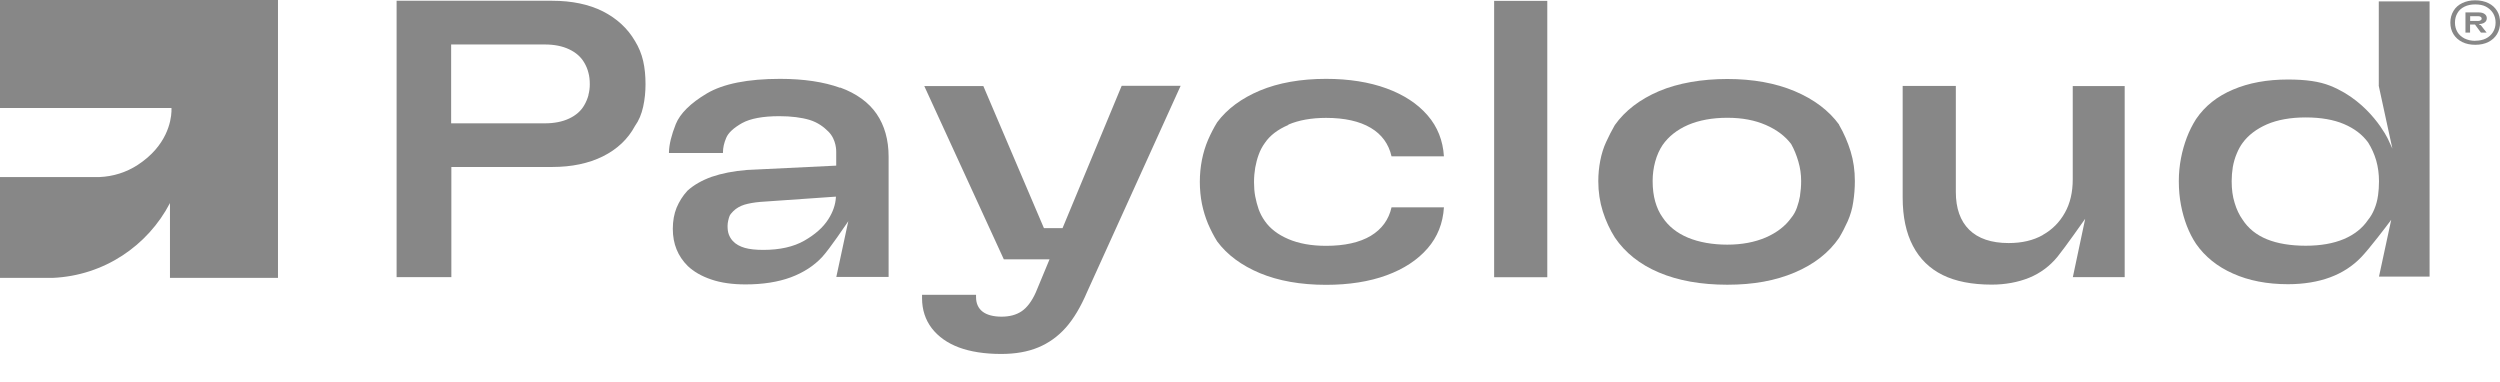
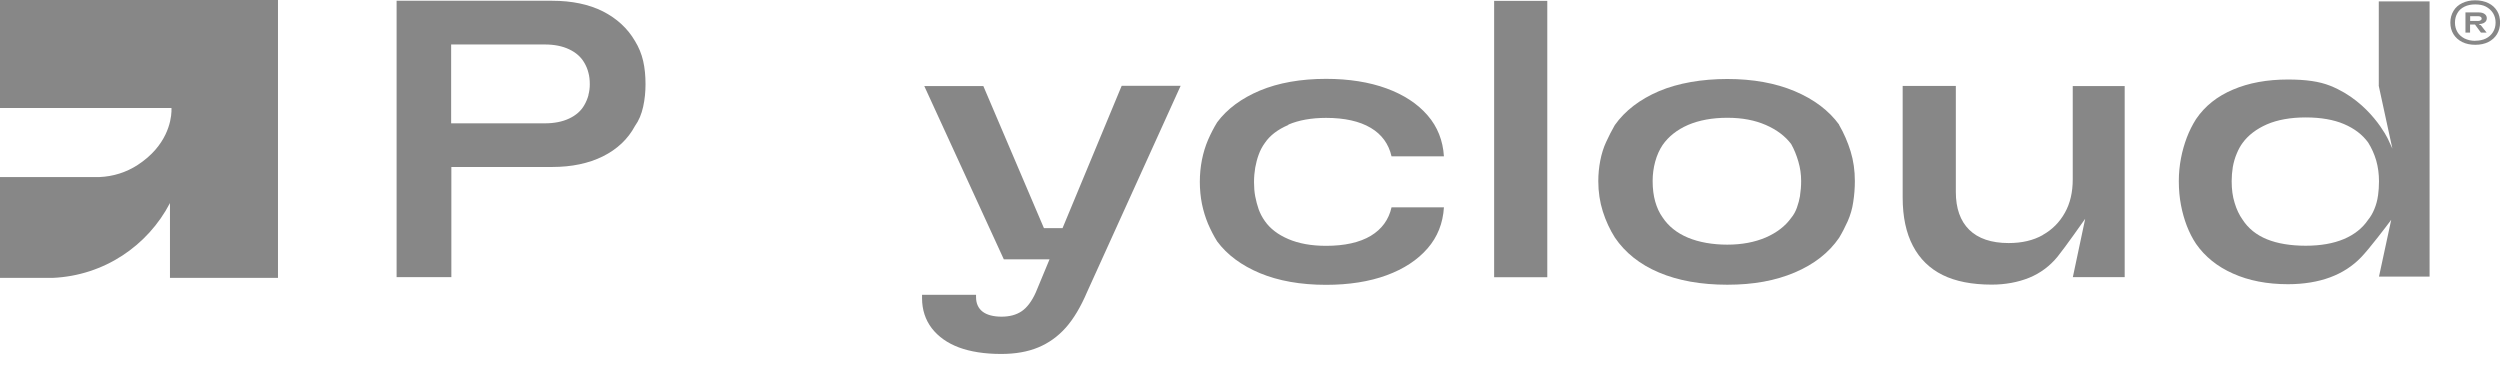
<svg xmlns="http://www.w3.org/2000/svg" width="144" height="22" viewBox="0 0 72 11" fill="none">
  <path d="M18.286 1.179C18.076 0.818 17.764 0.531 17.363 0.327C16.959 0.124 16.468 0.022 15.903 0.022H11.422V7.981H12.999V4.809H15.903C16.462 4.809 16.952 4.707 17.363 4.503C17.773 4.299 18.085 4.006 18.286 3.63C18.4 3.472 18.477 3.284 18.523 3.074C18.57 2.861 18.591 2.645 18.591 2.426C18.591 2.185 18.57 1.96 18.523 1.756C18.477 1.553 18.397 1.358 18.286 1.179ZM16.949 2.735C16.922 2.836 16.881 2.938 16.826 3.031C16.733 3.194 16.588 3.321 16.391 3.414C16.196 3.506 15.962 3.552 15.693 3.552H12.993V1.281H15.693C15.962 1.281 16.196 1.327 16.391 1.42C16.588 1.512 16.733 1.642 16.826 1.803C16.881 1.895 16.922 1.994 16.946 2.093C16.974 2.191 16.986 2.306 16.986 2.429C16.986 2.528 16.974 2.633 16.946 2.735H16.949Z" fill="#878787" />
-   <path d="M24.194 2.528C23.725 2.358 23.145 2.271 22.466 2.271C21.537 2.271 20.827 2.413 20.358 2.691C19.889 2.969 19.587 3.268 19.463 3.574C19.34 3.883 19.272 4.154 19.266 4.379V4.407H20.821V4.389C20.821 4.259 20.852 4.117 20.914 3.972C20.975 3.824 21.13 3.682 21.37 3.546C21.611 3.413 21.972 3.346 22.444 3.346C22.787 3.346 23.08 3.383 23.318 3.454C23.555 3.528 23.722 3.654 23.858 3.79C24.096 4.028 24.083 4.361 24.083 4.383V4.771H24.068L21.509 4.895C21.123 4.926 20.784 4.994 20.497 5.092C20.213 5.194 19.976 5.33 19.797 5.494C19.661 5.642 19.559 5.808 19.485 5.984C19.414 6.16 19.377 6.364 19.377 6.589C19.377 6.814 19.414 7.006 19.485 7.182C19.556 7.358 19.664 7.518 19.806 7.66C19.979 7.824 20.207 7.956 20.485 8.049C20.762 8.145 21.096 8.191 21.472 8.191C21.969 8.191 22.407 8.123 22.775 7.987C23.139 7.851 23.444 7.654 23.676 7.404C23.907 7.154 24.376 6.447 24.383 6.441L24.432 6.37L24.413 6.453L24.086 7.975H25.592V4.509C25.592 4.028 25.475 3.614 25.247 3.281C25.018 2.947 24.663 2.691 24.197 2.521L24.194 2.528ZM24.074 5.682C24.062 5.895 23.988 6.108 23.855 6.315C23.707 6.549 23.472 6.756 23.163 6.932C22.855 7.108 22.457 7.197 21.985 7.197C21.772 7.197 21.59 7.179 21.451 7.139C21.309 7.098 21.191 7.034 21.105 6.941C21.049 6.879 21.012 6.814 20.988 6.747C20.963 6.682 20.954 6.598 20.954 6.506C20.954 6.46 20.96 6.407 20.972 6.355C20.985 6.299 20.997 6.256 21.012 6.219C21.028 6.182 21.062 6.139 21.117 6.083C21.204 5.997 21.312 5.935 21.438 5.895C21.565 5.858 21.719 5.83 21.892 5.815L24.074 5.663V5.682Z" fill="#878787" />
  <path d="M30.064 6.568L28.32 2.478H26.619L28.91 7.469H30.227L30.218 7.49L29.829 8.426C29.715 8.679 29.576 8.861 29.425 8.963C29.271 9.068 29.076 9.12 28.845 9.12C28.613 9.12 28.422 9.071 28.298 8.975C28.172 8.876 28.11 8.737 28.11 8.555V8.49H26.555V8.589C26.555 8.919 26.65 9.21 26.835 9.453C27.024 9.697 27.286 9.882 27.616 10.006C27.947 10.129 28.357 10.194 28.832 10.194C29.24 10.194 29.598 10.132 29.9 10.006C30.2 9.882 30.468 9.691 30.693 9.438C30.919 9.185 31.125 8.839 31.308 8.41L34.002 2.472H32.304L30.601 6.571H30.067V6.561L30.064 6.568Z" fill="#878787" />
  <path d="M44.562 0.025H43.031V7.984H44.562V0.025Z" fill="#878787" />
  <path d="M52.966 3.589C52.673 3.185 52.244 2.861 51.688 2.626C51.133 2.392 50.482 2.275 49.747 2.275C49.013 2.275 48.331 2.392 47.778 2.626C47.229 2.861 46.8 3.188 46.507 3.602C46.417 3.759 46.331 3.926 46.257 4.089C46.179 4.256 46.124 4.438 46.087 4.629C46.05 4.821 46.031 5.018 46.031 5.216C46.031 5.525 46.075 5.818 46.161 6.089C46.247 6.361 46.365 6.614 46.507 6.839C46.8 7.274 47.229 7.617 47.778 7.848C48.331 8.083 48.991 8.2 49.747 8.2C50.503 8.2 51.133 8.083 51.688 7.848C52.241 7.614 52.673 7.278 52.966 6.849C53.056 6.7 53.139 6.537 53.216 6.367C53.29 6.197 53.346 6.012 53.373 5.818C53.404 5.62 53.42 5.42 53.42 5.216C53.42 4.913 53.38 4.629 53.299 4.364C53.219 4.102 53.108 3.842 52.963 3.592L52.966 3.589ZM51.843 5.633C51.821 5.756 51.79 5.873 51.75 5.984C51.71 6.092 51.657 6.191 51.587 6.274C51.417 6.512 51.173 6.7 50.855 6.839C50.537 6.975 50.167 7.046 49.747 7.046C49.327 7.046 48.932 6.978 48.614 6.845C48.297 6.713 48.05 6.515 47.883 6.262C47.79 6.133 47.719 5.978 47.67 5.805C47.621 5.633 47.596 5.435 47.596 5.213C47.596 5.021 47.621 4.833 47.67 4.654C47.719 4.475 47.79 4.315 47.883 4.176C48.053 3.932 48.297 3.738 48.614 3.599C48.932 3.463 49.312 3.392 49.747 3.392C50.182 3.392 50.54 3.463 50.855 3.599C51.173 3.738 51.417 3.923 51.587 4.151C51.673 4.305 51.741 4.472 51.793 4.654C51.846 4.833 51.873 5.021 51.873 5.213C51.873 5.364 51.861 5.506 51.84 5.633H51.843Z" fill="#878787" />
  <path d="M58.834 6.768C58.562 6.923 58.232 7 57.849 7C57.352 7 56.97 6.87 56.713 6.617C56.457 6.364 56.328 6 56.328 5.531V2.475H54.797V5.691C54.797 6.244 54.896 6.71 55.093 7.083C55.288 7.457 55.578 7.737 55.948 7.92C56.322 8.105 56.797 8.197 57.361 8.197C57.754 8.197 58.118 8.129 58.439 8C58.763 7.867 59.037 7.663 59.26 7.389C59.482 7.114 60 6.376 60.006 6.367L60.053 6.302L60.037 6.379L59.698 7.981H61.191V2.478H59.695V5.167C59.695 5.534 59.621 5.858 59.469 6.126C59.318 6.398 59.105 6.614 58.834 6.765V6.768Z" fill="#878787" />
  <path d="M68.506 2.463L68.836 3.984L68.901 4.281L68.774 4.006C68.774 4.006 68.274 2.932 67.108 2.469C66.796 2.345 66.41 2.29 65.892 2.29C65.296 2.29 64.765 2.386 64.312 2.58C63.858 2.771 63.5 3.055 63.247 3.429C63.142 3.595 63.053 3.771 62.981 3.96C62.91 4.148 62.852 4.348 62.812 4.558C62.772 4.768 62.75 4.987 62.75 5.216C62.75 5.466 62.772 5.697 62.812 5.907C62.852 6.117 62.91 6.321 62.981 6.506C63.053 6.691 63.142 6.867 63.247 7.024C63.5 7.388 63.858 7.679 64.312 7.879C64.765 8.083 65.296 8.185 65.892 8.185C66.349 8.185 66.759 8.117 67.108 7.987C67.457 7.858 67.756 7.663 67.997 7.413C68.24 7.163 68.771 6.46 68.777 6.45L68.867 6.33L68.836 6.475L68.515 7.966H69.972V0.04H68.509V2.463H68.506ZM68.487 5.629C68.469 5.768 68.432 5.901 68.382 6.021C68.333 6.142 68.271 6.247 68.2 6.333C68.04 6.571 67.802 6.759 67.503 6.885C67.203 7.012 66.833 7.077 66.404 7.077C65.975 7.077 65.592 7.015 65.29 6.892C64.984 6.768 64.747 6.577 64.583 6.321C64.491 6.191 64.413 6.031 64.358 5.845C64.299 5.66 64.272 5.45 64.272 5.219C64.272 5.08 64.284 4.941 64.305 4.808C64.33 4.673 64.367 4.543 64.417 4.426C64.466 4.305 64.525 4.2 64.586 4.117C64.75 3.892 64.987 3.713 65.29 3.58C65.592 3.45 65.969 3.382 66.404 3.382C66.839 3.382 67.213 3.447 67.509 3.574C67.805 3.7 68.04 3.879 68.203 4.105C68.305 4.268 68.382 4.441 68.435 4.623C68.487 4.805 68.515 5.006 68.515 5.222C68.515 5.361 68.506 5.5 68.487 5.639V5.629Z" fill="#878787" />
  <path d="M37.104 3.589C37.406 3.46 37.77 3.395 38.19 3.395C38.724 3.395 39.156 3.491 39.477 3.682C39.795 3.87 39.996 4.148 40.076 4.503H41.585C41.557 4.049 41.4 3.651 41.116 3.324C40.826 2.987 40.428 2.728 39.931 2.546C39.434 2.364 38.848 2.271 38.19 2.271C37.459 2.271 36.817 2.386 36.286 2.608C35.755 2.83 35.339 3.139 35.055 3.521C34.959 3.676 34.87 3.849 34.792 4.028C34.715 4.207 34.657 4.398 34.616 4.602C34.576 4.805 34.555 5.018 34.555 5.237C34.555 5.457 34.576 5.669 34.616 5.873C34.657 6.074 34.718 6.268 34.792 6.447C34.87 6.626 34.956 6.796 35.055 6.953C35.339 7.336 35.755 7.645 36.286 7.867C36.82 8.089 37.459 8.203 38.19 8.203C38.848 8.203 39.434 8.111 39.931 7.929C40.428 7.747 40.826 7.487 41.116 7.151C41.4 6.824 41.557 6.429 41.585 5.972H40.076C39.996 6.327 39.795 6.602 39.477 6.793C39.156 6.984 38.724 7.08 38.19 7.08C37.77 7.08 37.406 7.015 37.104 6.885C36.801 6.756 36.576 6.58 36.428 6.367C36.351 6.259 36.292 6.145 36.249 6.027C36.209 5.91 36.175 5.787 36.15 5.654C36.126 5.524 36.116 5.389 36.116 5.253V5.247V5.237C36.116 5.237 36.116 5.234 36.116 5.231C36.116 5.095 36.129 4.96 36.15 4.83C36.175 4.697 36.206 4.574 36.249 4.457C36.292 4.336 36.351 4.222 36.428 4.117C36.573 3.901 36.801 3.728 37.104 3.599V3.589Z" fill="#878787" />
  <path d="M0 3.111H4.938C4.938 3.111 4.941 3.148 4.938 3.216C4.926 3.481 4.811 4.2 3.966 4.75C3.639 4.963 3.259 5.083 2.867 5.099H0V8.003H0.077C0.898 8.003 1.5 8.003 1.518 8.003C2.997 7.938 4.256 7.077 4.895 5.848V8.003H8.006V0H0V3.111Z" fill="#878787" />
  <path d="M71.286 1.29C71.141 1.29 71.018 1.262 70.91 1.21C70.802 1.154 70.719 1.08 70.66 0.985C70.601 0.889 70.57 0.778 70.57 0.651C70.57 0.525 70.601 0.414 70.66 0.315C70.719 0.216 70.802 0.142 70.91 0.09C71.018 0.037 71.144 0.009 71.286 0.009C71.428 0.009 71.558 0.037 71.666 0.09C71.774 0.142 71.857 0.219 71.916 0.315C71.975 0.41 72.002 0.525 72.002 0.651C72.002 0.778 71.972 0.886 71.913 0.985C71.854 1.08 71.771 1.157 71.663 1.21C71.555 1.265 71.428 1.29 71.286 1.29ZM71.286 1.173C71.404 1.173 71.508 1.151 71.595 1.108C71.681 1.065 71.749 1.003 71.799 0.923C71.848 0.843 71.873 0.753 71.873 0.651C71.873 0.549 71.848 0.457 71.799 0.377C71.749 0.299 71.681 0.238 71.595 0.191C71.508 0.145 71.404 0.127 71.286 0.127C71.169 0.127 71.067 0.148 70.978 0.191C70.888 0.235 70.82 0.296 70.774 0.377C70.728 0.454 70.703 0.546 70.703 0.651C70.703 0.756 70.728 0.843 70.774 0.923C70.82 1 70.891 1.062 70.978 1.108C71.067 1.151 71.169 1.176 71.286 1.176V1.173ZM71.005 0.935V0.358H71.394C71.462 0.358 71.518 0.373 71.558 0.404C71.601 0.435 71.62 0.475 71.62 0.528C71.62 0.562 71.61 0.589 71.595 0.611C71.579 0.633 71.555 0.651 71.524 0.667C71.493 0.682 71.453 0.691 71.404 0.694V0.713L71.447 0.725L71.614 0.938H71.45L71.28 0.707H71.138V0.938H71.002L71.005 0.935ZM71.354 0.605C71.391 0.605 71.419 0.599 71.441 0.586C71.462 0.574 71.472 0.559 71.472 0.534C71.472 0.512 71.462 0.497 71.444 0.485C71.425 0.472 71.4 0.466 71.373 0.466H71.141V0.602H71.354V0.605Z" fill="#878787" />
</svg>